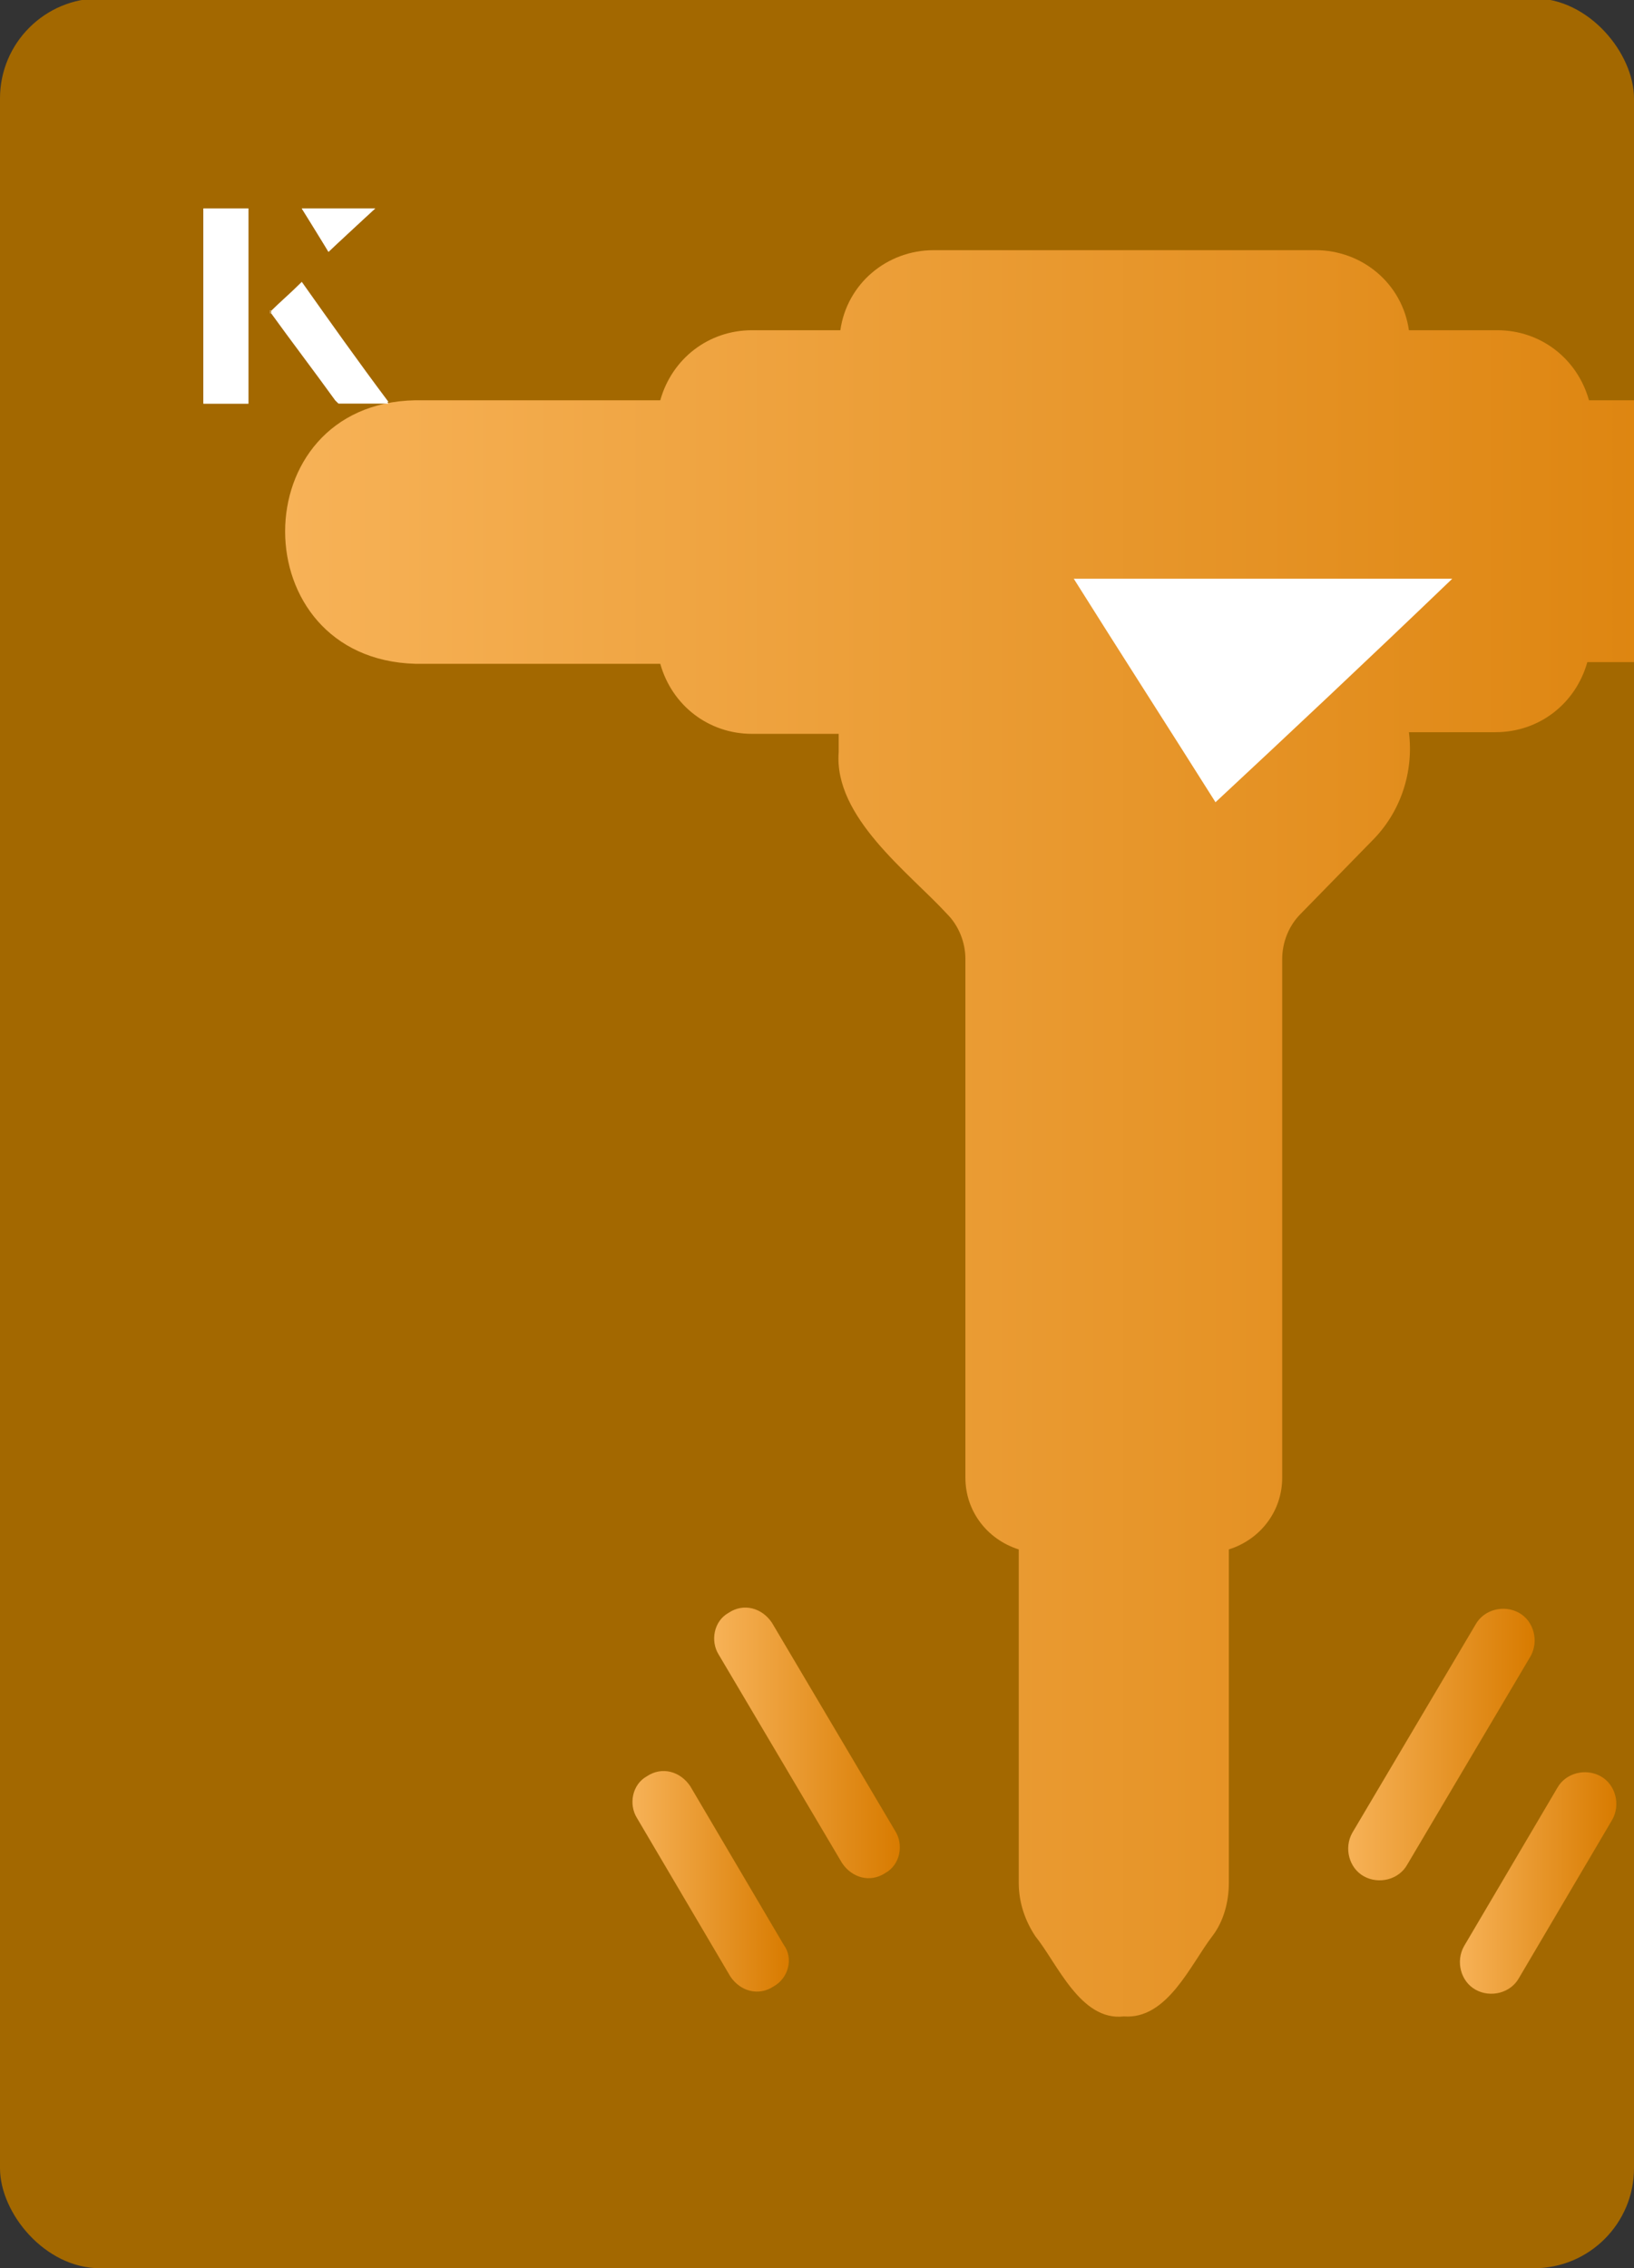
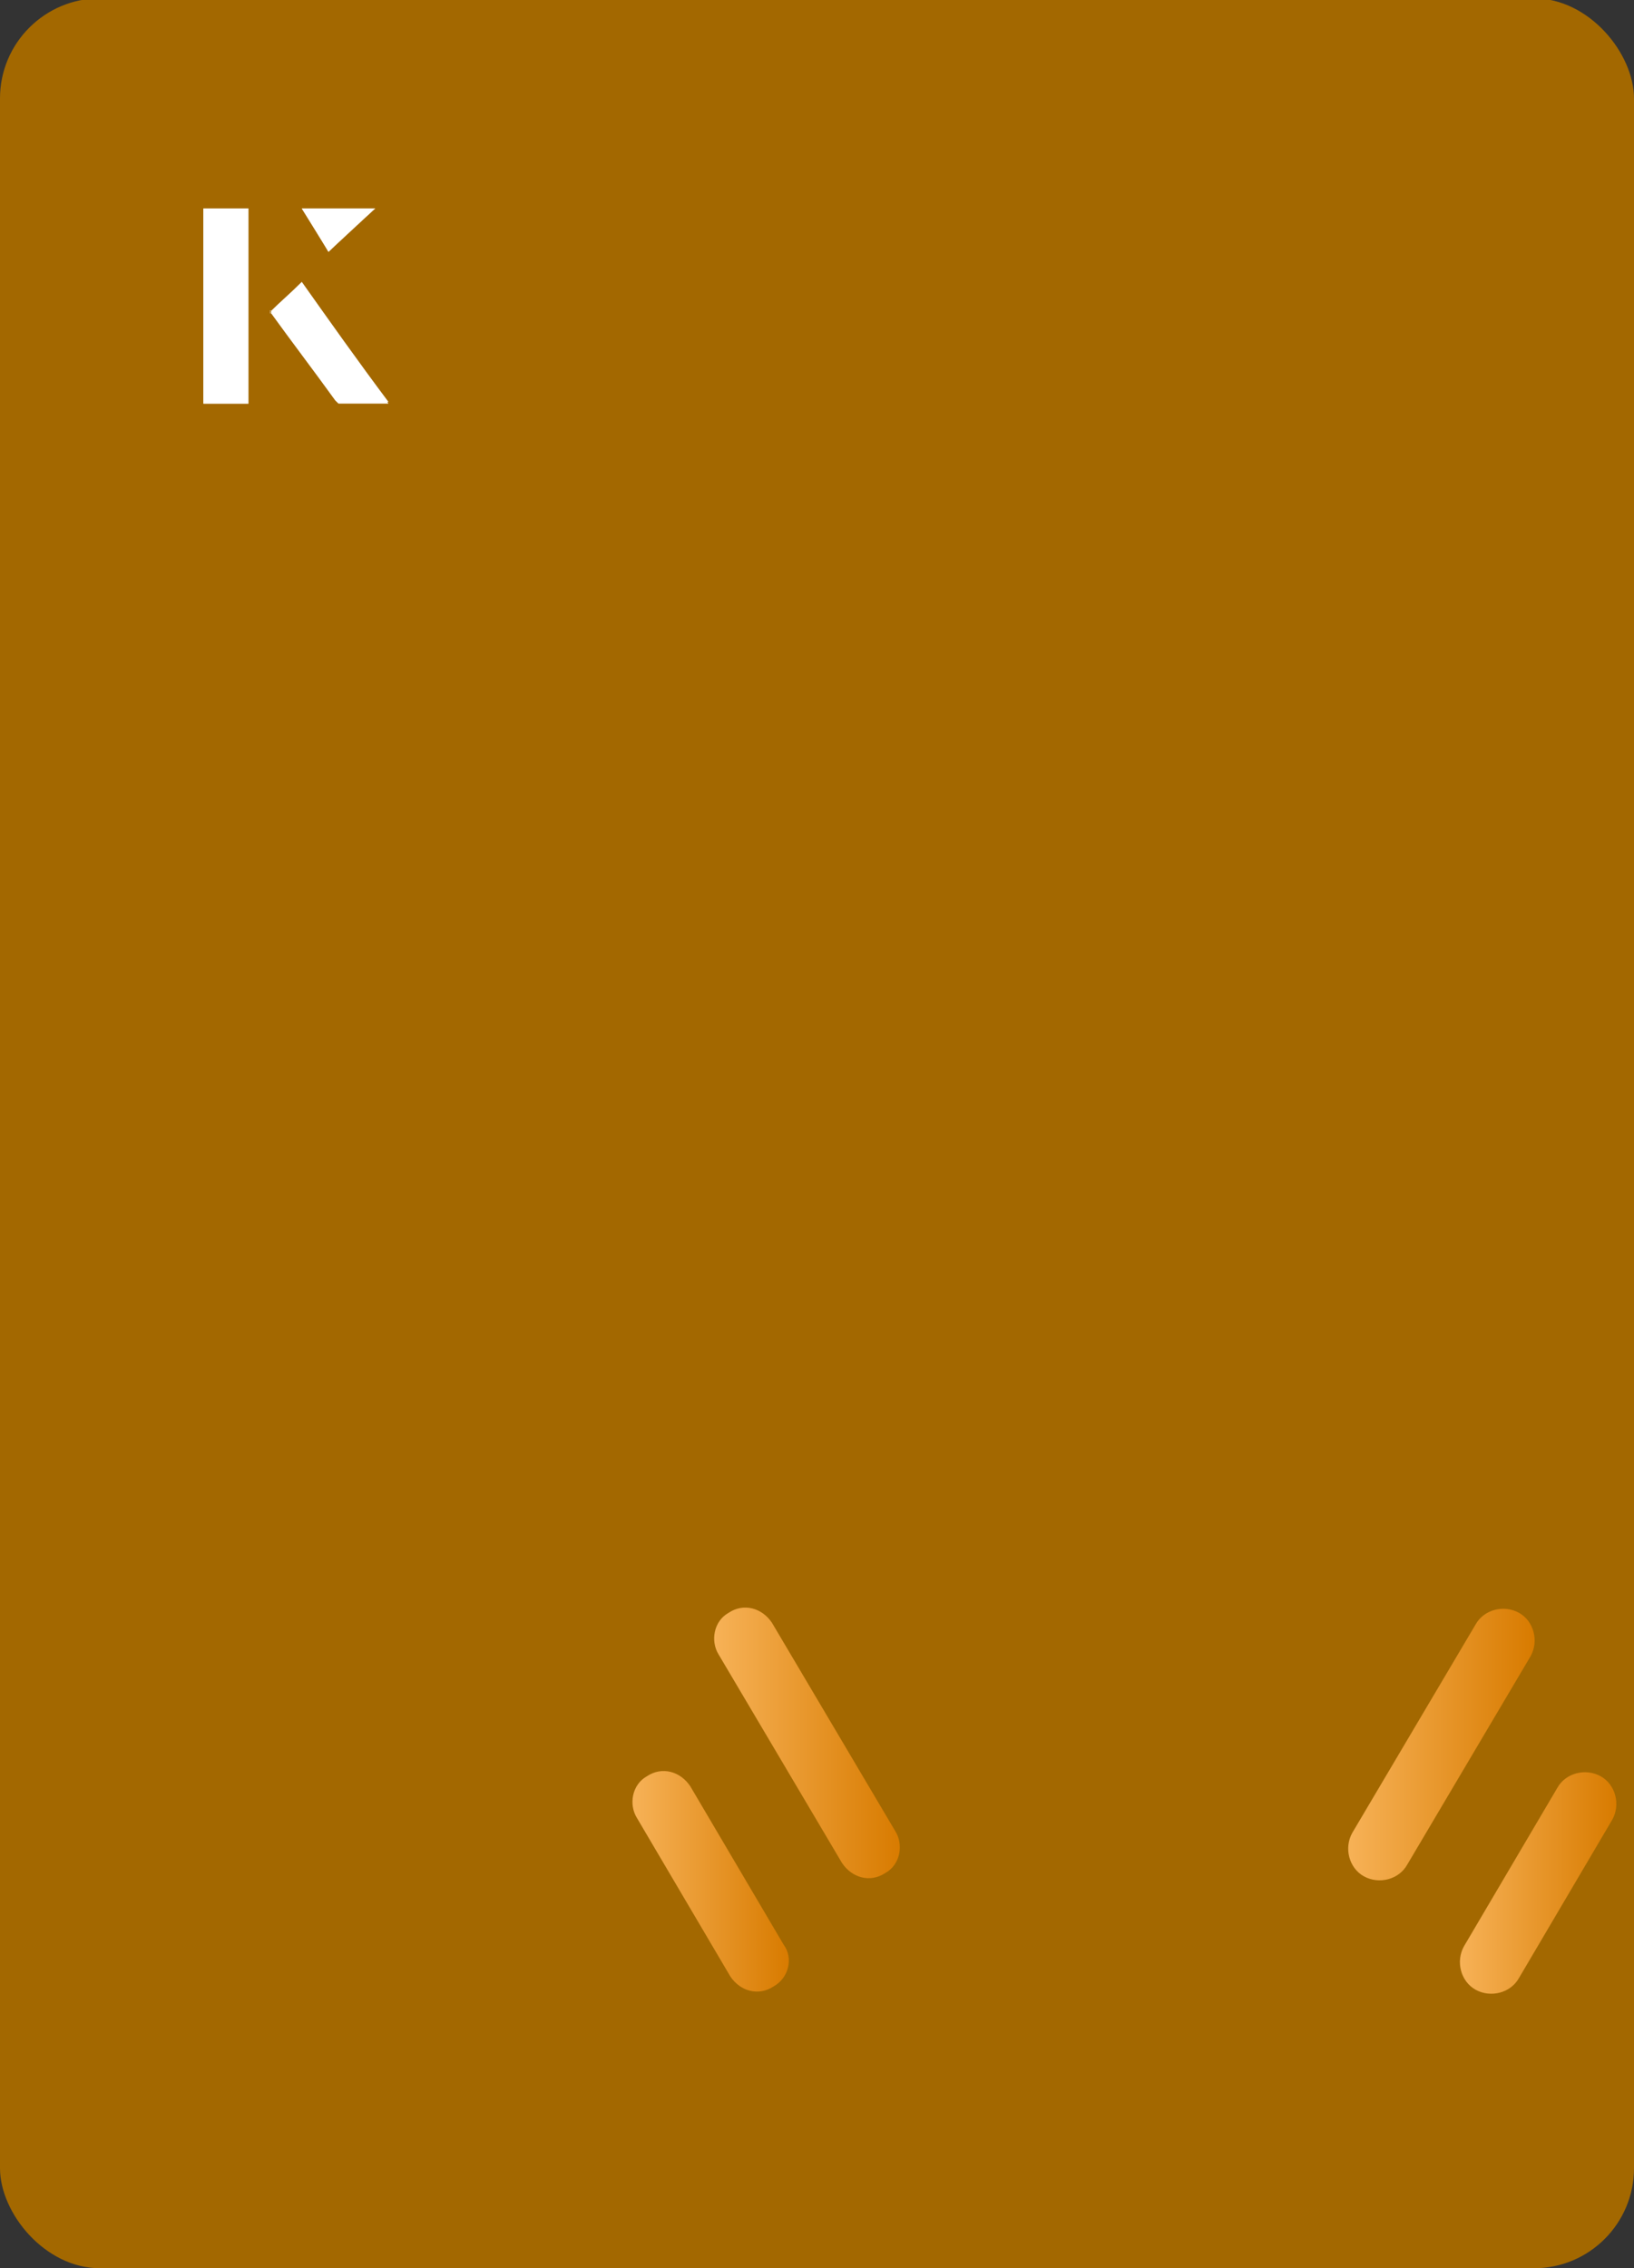
<svg xmlns="http://www.w3.org/2000/svg" xmlns:xlink="http://www.w3.org/1999/xlink" id="Layer_1" viewBox="0 0 98 136">
  <rect x="0" y="0" width="98" height="136" fill="#333333" stroke="none" />
  <defs>
    <clipPath id="clippath">
      <rect x="0" y="0" width="98" height="136.1" rx="6" ry="6" transform="translate(98 136) rotate(-180)" style="fill:none;" />
    </clipPath>
    <linearGradient id="linear-gradient" x1="17" y1="68" x2="117.8" y2="68" gradientUnits="userSpaceOnUse">
      <stop offset="0" stop-color="#f7b257" />
      <stop offset="1" stop-color="#d87b00" />
    </linearGradient>
    <linearGradient id="linear-gradient-2" x1="80.8" y1="104.5" x2="92" y2="104.5" xlink:href="#linear-gradient" />
    <linearGradient id="linear-gradient-3" x1="87.5" y1="112.8" x2="96.9" y2="112.8" xlink:href="#linear-gradient" />
    <linearGradient id="linear-gradient-4" x1="42.8" y1="104.5" x2="54" y2="104.5" xlink:href="#linear-gradient" />
    <linearGradient id="linear-gradient-5" x1="37.9" y1="112.8" x2="47.3" y2="112.8" xlink:href="#linear-gradient" />
  </defs>
  <rect x="0" y="0" width="98" height="136.1" rx="6" ry="6" transform="translate(98 136) rotate(-180)" style="fill:#a36800;" />
  <g style="clip-path:url(#clippath);">
-     <path d="M110,24h-14.7c-.7-2.5-2.9-4.2-5.5-4.2h-5.3c-.4-2.8-2.8-4.8-5.6-4.8h-22.9c-2.8,0-5.2,2-5.6,4.8h-5.3c-2.6,0-4.8,1.7-5.5,4.2h-14.7c-10.4.2-10.4,15.5,0,15.8h14.7c.7,2.5,2.9,4.2,5.5,4.2h5.2v1.1c-.3,3.9,4.2,7.2,6.5,9.7.7.7,1.1,1.7,1.1,2.7v31.1c0,2,1.3,3.7,3.2,4.3v20c0,1.2.4,2.3,1,3.2,1.3,1.6,2.7,5.1,5.3,4.8,2.6.2,4-3.1,5.3-4.8.7-.9,1-2.1,1-3.2v-20c1.9-.6,3.2-2.3,3.2-4.3v-31.1c0-1,.4-2,1.1-2.7l4.3-4.4c1.7-1.7,2.5-4.1,2.2-6.5h5.2c2.6,0,4.8-1.7,5.5-4.2h14.7c10.4-.3,10.4-15.5,0-15.8Z" style="fill:url(#linear-gradient);" />
    <path d="M91.1,96.7c-.9-.5-2.1-.2-2.6.7,0,0,0,0,0,0l-7.4,12.5c-.5.9-.2,2.1.7,2.6.9.5,2.1.2,2.6-.7h0l7.4-12.5c.5-.9.2-2.1-.7-2.6,0,0,0,0,0,0Z" style="fill:url(#linear-gradient-2);" />
    <path d="M96,106.5c-.9-.5-2.1-.2-2.6.7,0,0,0,0,0,0l-5.6,9.5c-.5.9-.2,2.1.7,2.6.9.5,2.1.2,2.6-.7l5.6-9.5c.5-.9.2-2.1-.7-2.6,0,0,0,0,0,0Z" style="fill:url(#linear-gradient-3);" />
    <path d="M46.3,97.3c-.6-.9-1.7-1.2-2.6-.6-.9.5-1.1,1.7-.6,2.5l7.4,12.5c.6.9,1.7,1.2,2.6.6.9-.5,1.1-1.7.6-2.5l-7.4-12.5Z" style="fill:url(#linear-gradient-4);" />
    <path d="M41.4,107.1c-.6-.9-1.7-1.2-2.6-.6-.9.5-1.1,1.7-.6,2.5l5.6,9.5c.6.9,1.7,1.2,2.6.6.9-.5,1.2-1.7.6-2.5l-5.6-9.5Z" style="fill:url(#linear-gradient-5);" />
  </g>
-   <path d="M72.9,48.1c-2.9-4.6-5.8-9.1-8.5-13.4h22.7c-5,4.8-9.9,9.4-14.2,13.4Z" style="fill:#fff;" />
  <path d="M14.9,12.5h-2.7v11.7h2.7v-11.7ZM16.2,18.7c1.3,1.8,2.6,3.5,3.9,5.3,0,0,.2.2.2.2,1,0,1.9,0,3,0-1.8-2.5-3.5-4.8-5.2-7.2-.7.6-1.3,1.2-1.9,1.8ZM19.7,15.1c.8-.8,1.8-1.7,2.8-2.6h-4.4c.5.8,1.1,1.7,1.6,2.6Z" style="fill:#fff;" />
  <path d="M14.9,12.5v11.7h-2.7v-11.7h2.7Z" style="fill:#fff;" />
  <path d="M16.2,18.7c.6-.6,1.2-1.1,1.9-1.8,1.7,2.4,3.4,4.8,5.2,7.2-1.1,0-2,0-3,0,0,0-.2,0-.2-.2-1.3-1.8-2.6-3.5-3.9-5.3Z" style="fill:#fff;" />
  <polygon points="19.7 15.1 18.1 12.5 22.5 12.5 19.7 15.1" style="fill:#fff;" />
</svg>